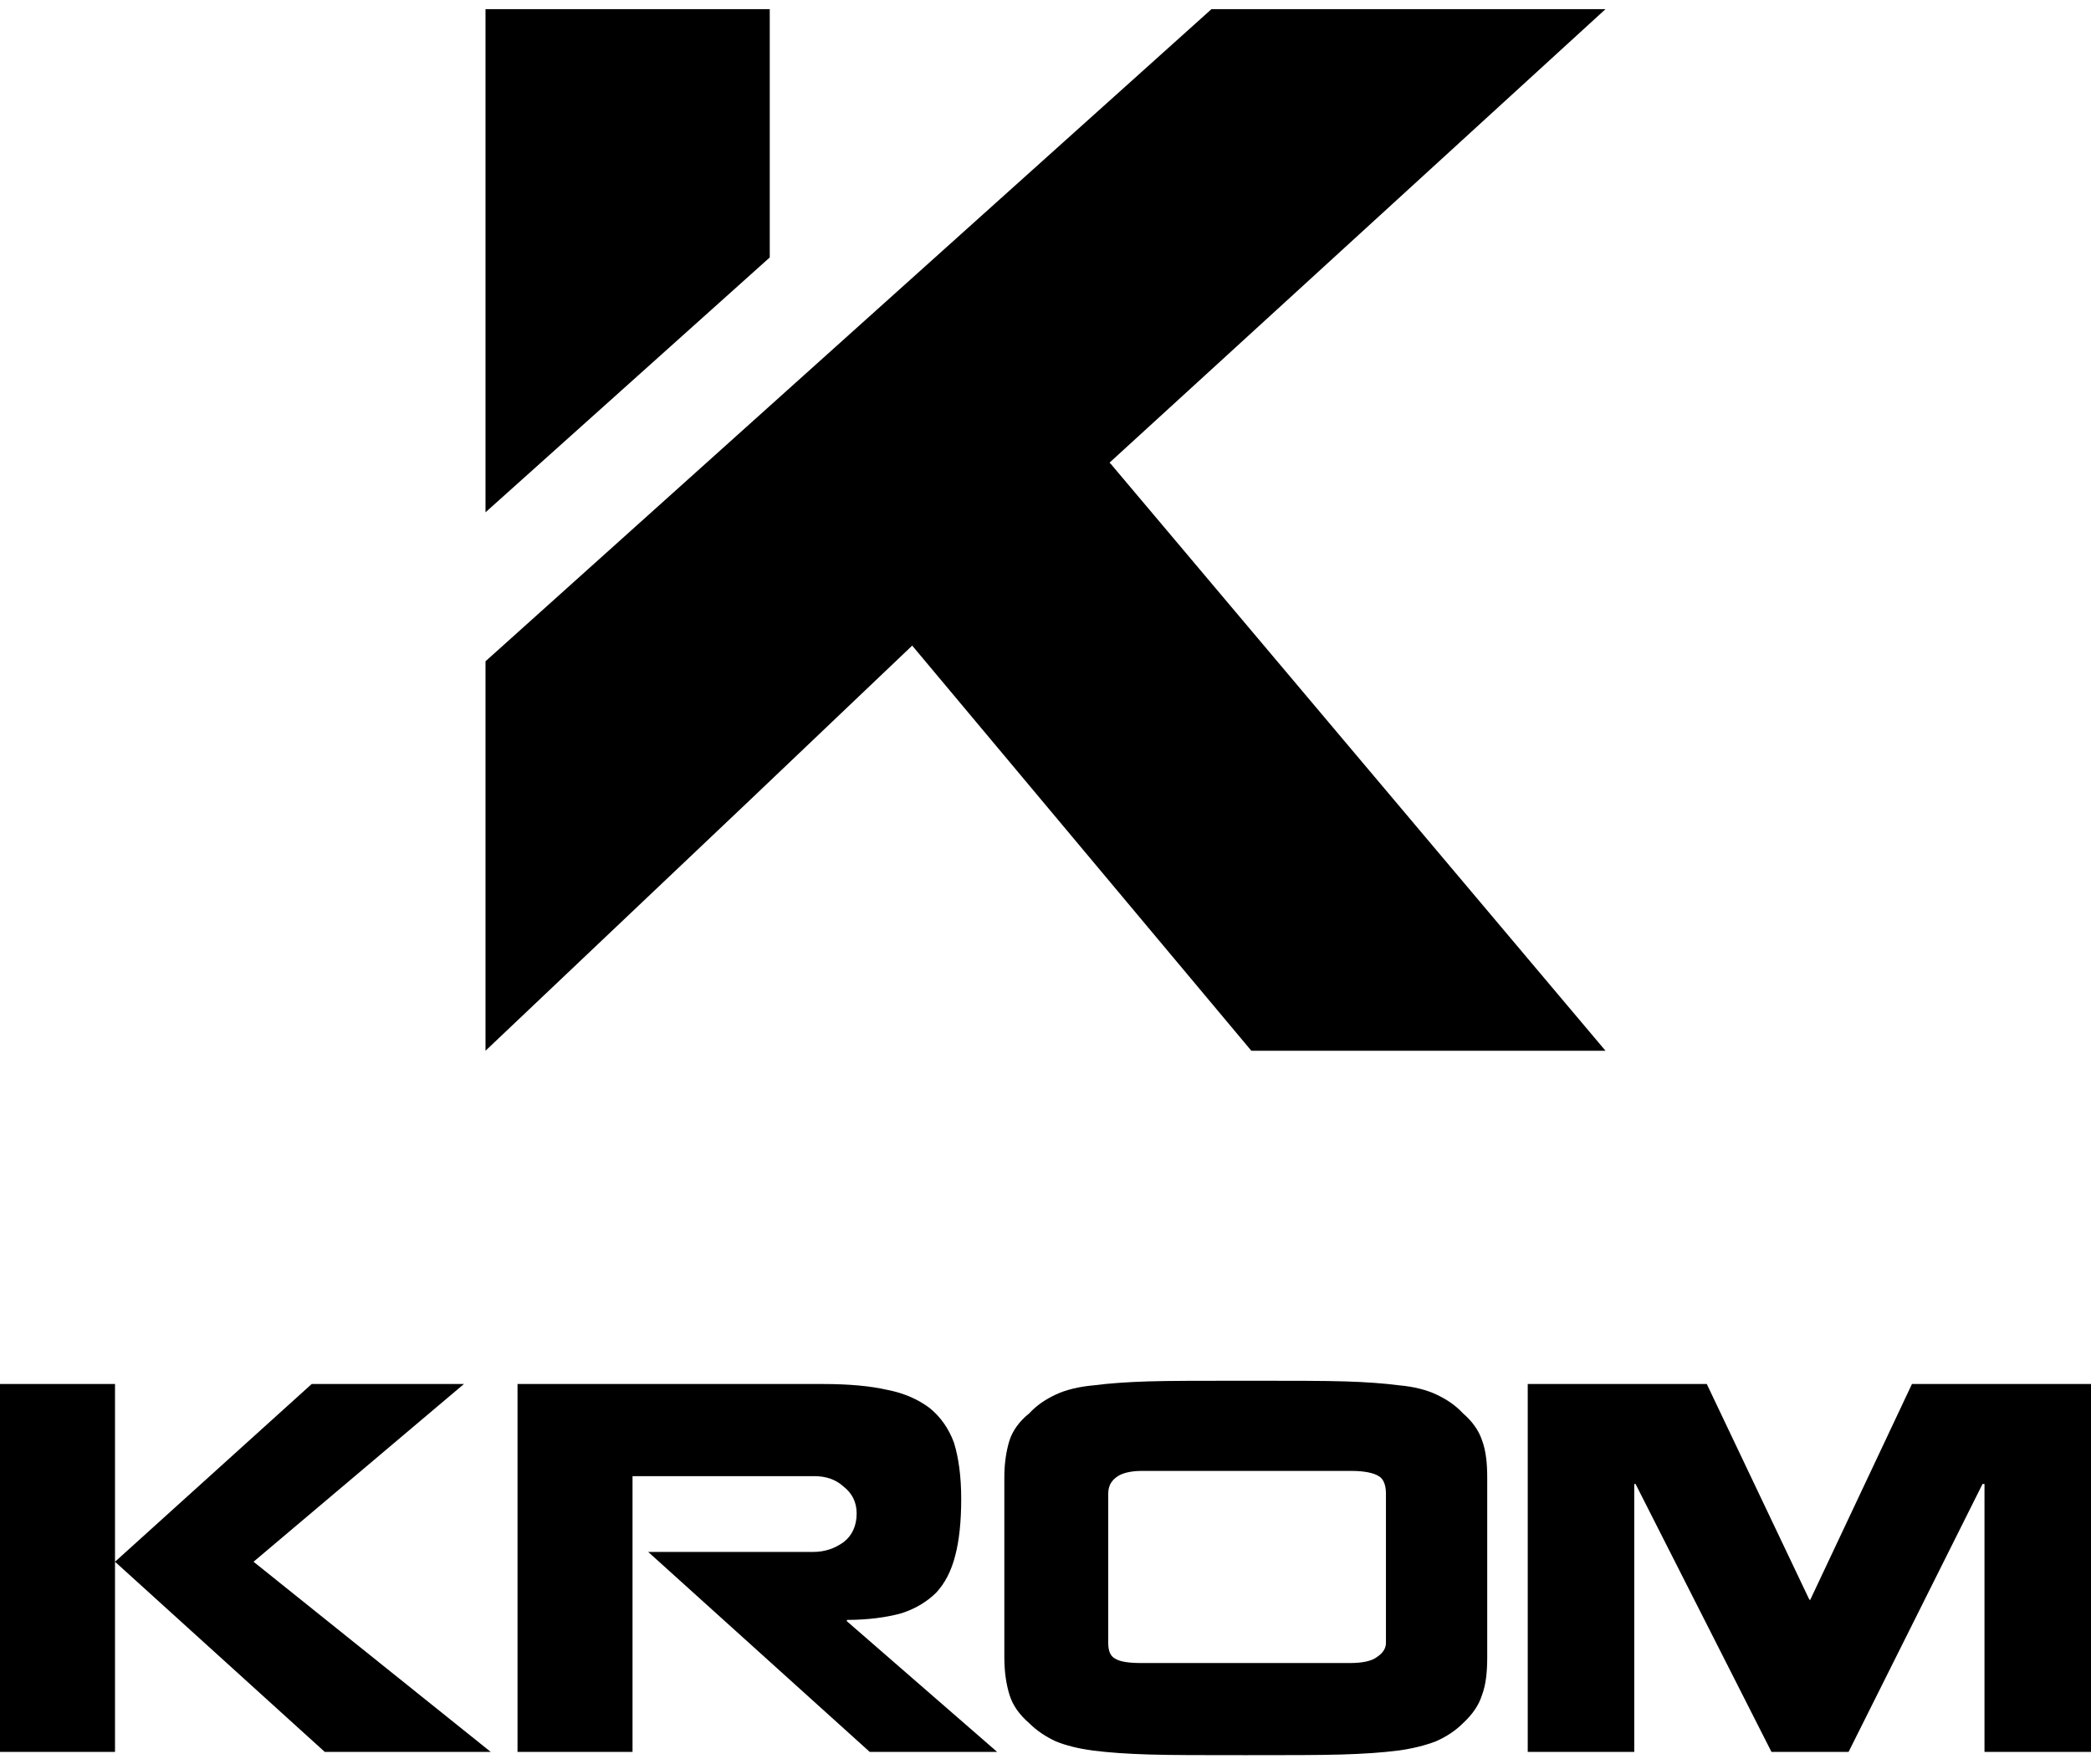
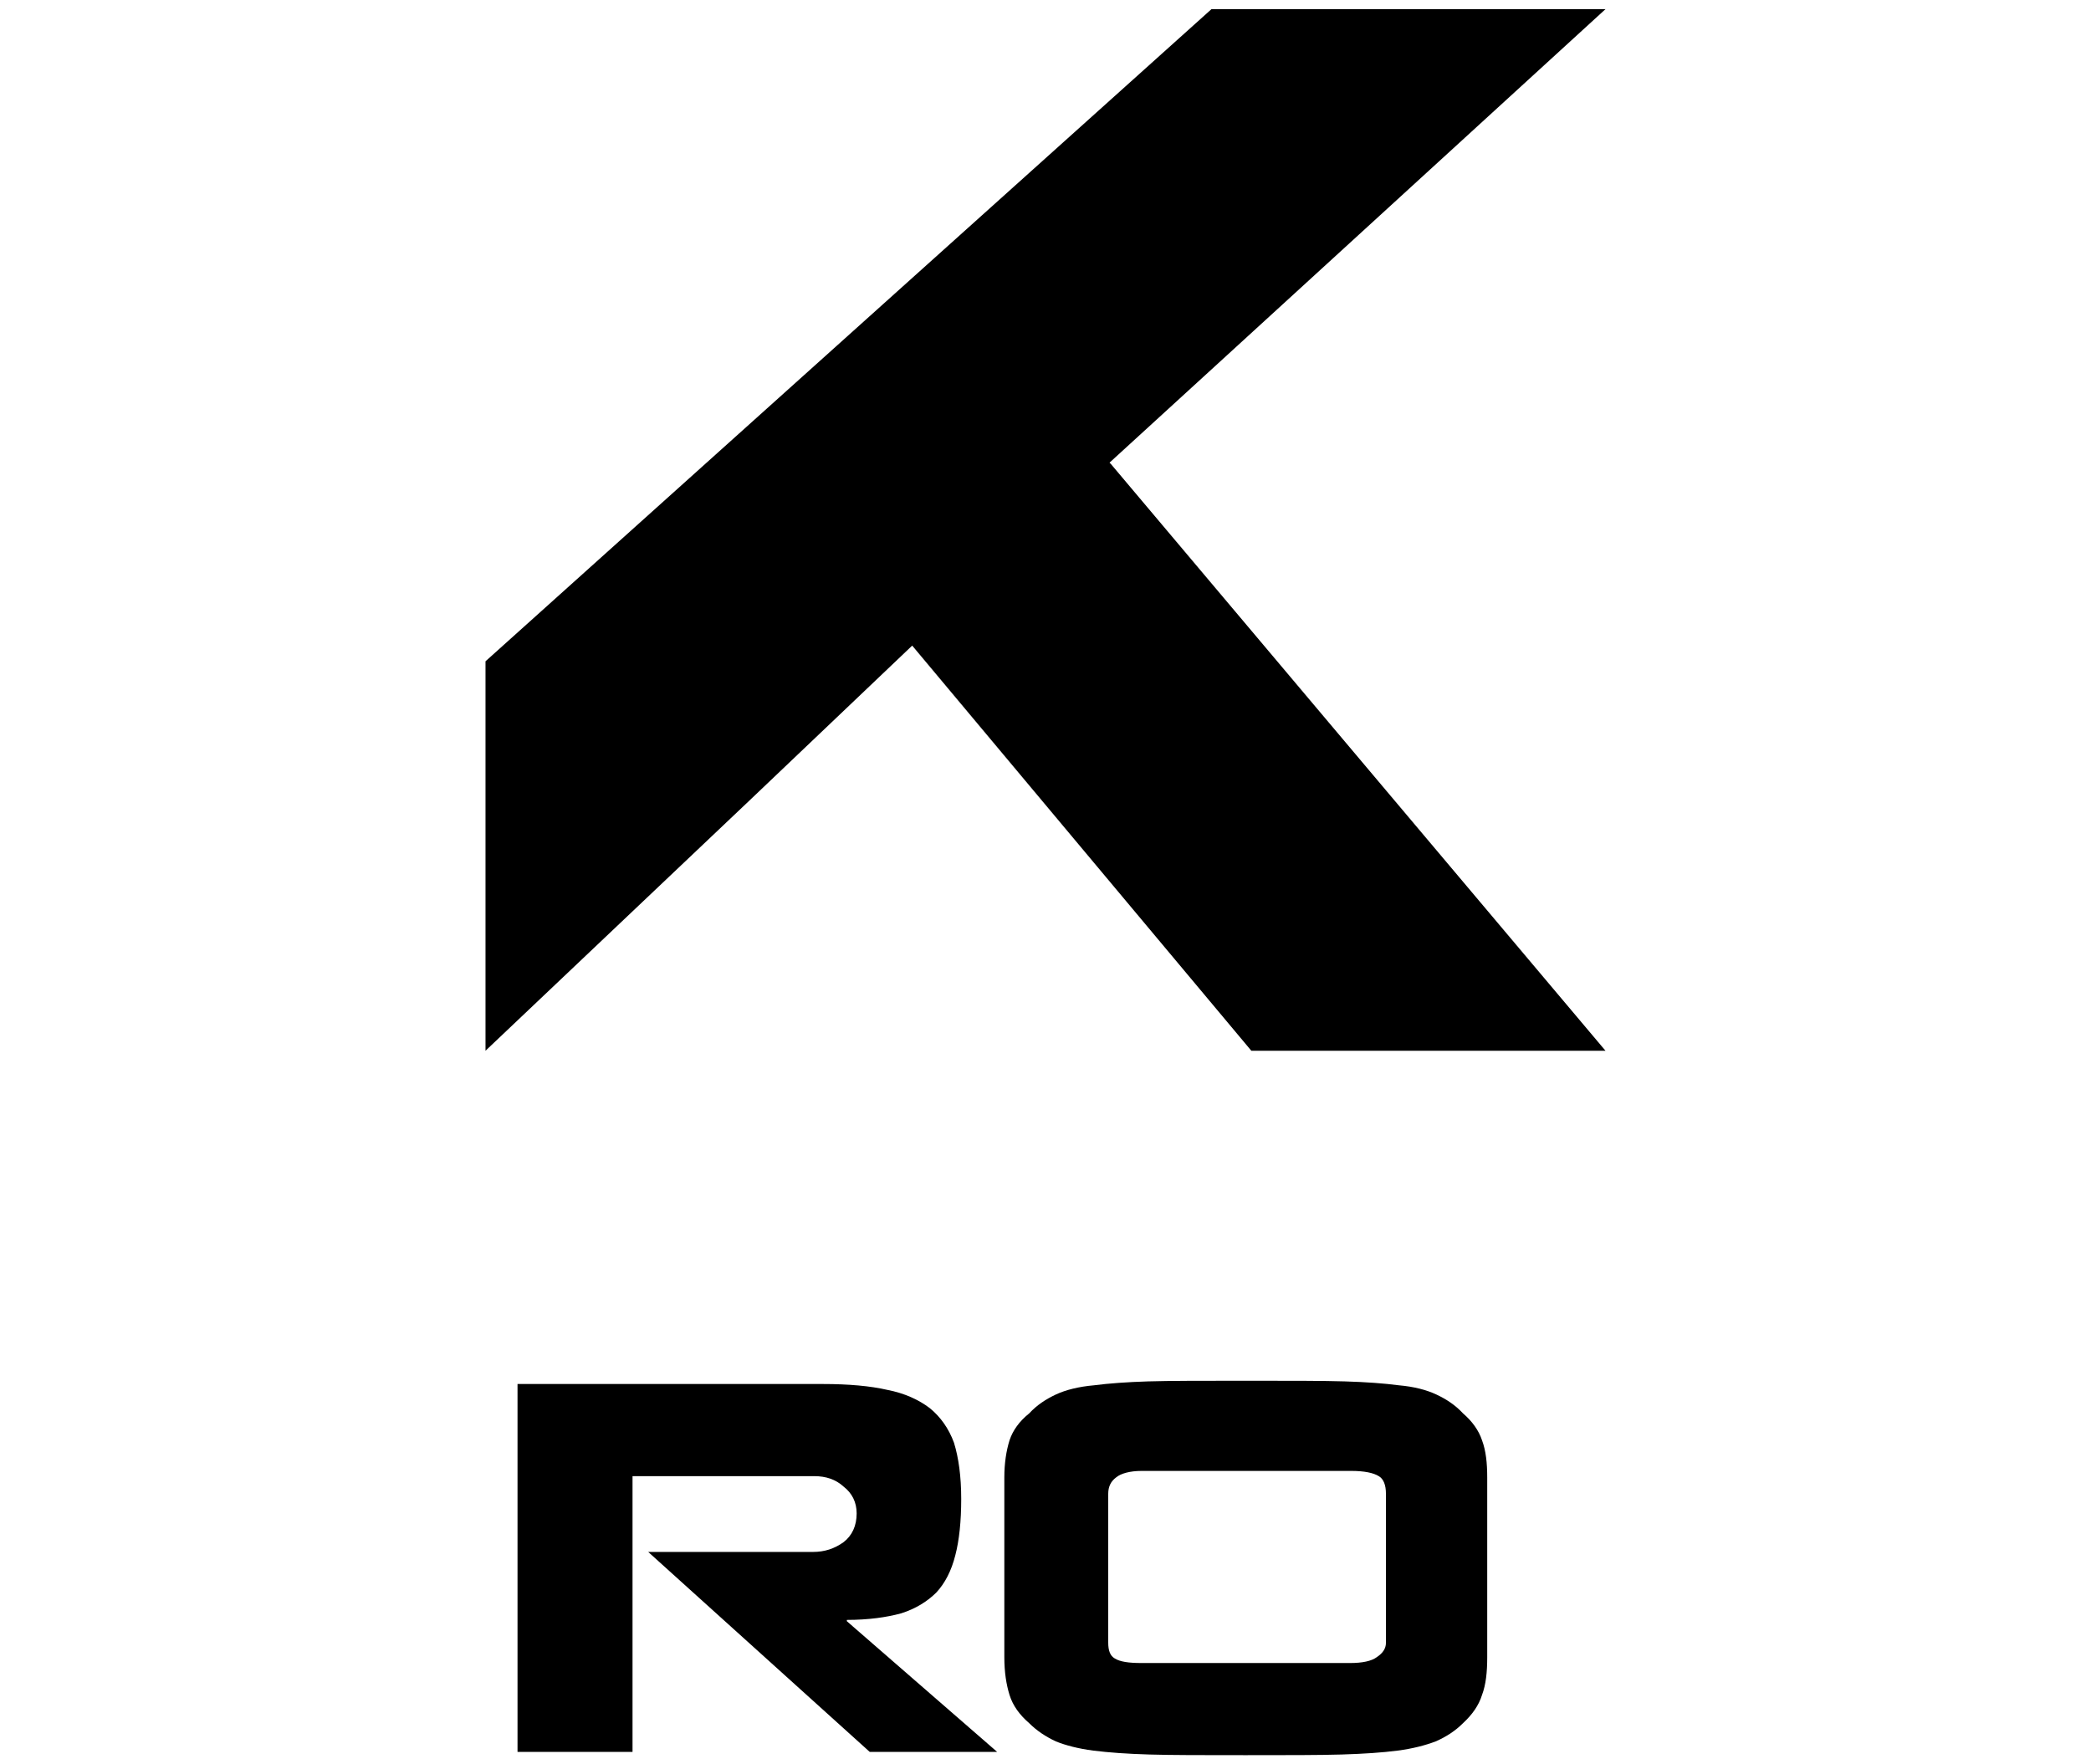
<svg xmlns="http://www.w3.org/2000/svg" xml:space="preserve" width="32px" height="27px" version="1.1" style="shape-rendering:geometricPrecision; text-rendering:geometricPrecision; image-rendering:optimizeQuality; fill-rule:evenodd; clip-rule:evenodd" viewBox="0 0 32 26.72">
  <defs>
    <style type="text/css"> .fil0 {fill:black;fill-rule:nonzero} </style>
  </defs>
  <g id="Слой_x0020_1">
-     <path class="fil0" d="M4.77 21.04l2.33 0 -3.22 2.72 3.63 2.91 -2.54 0 -3.21 -2.91 3.01 -2.72zm-3.01 5.63l-1.76 0 0 -5.63 1.76 0 0 5.63z" />
    <path class="fil0" d="M12.91 23.46c0.13,-0.1 0.2,-0.25 0.2,-0.44 0,-0.17 -0.07,-0.31 -0.2,-0.41 -0.12,-0.11 -0.27,-0.16 -0.45,-0.16l-2.78 0 0 4.22 -1.76 0 0 -5.63 4.67 0c0.4,0 0.73,0.03 0.99,0.09 0.26,0.05 0.48,0.15 0.65,0.28 0.16,0.13 0.29,0.31 0.37,0.53 0.07,0.23 0.11,0.51 0.11,0.86 0,0.34 -0.03,0.63 -0.09,0.86 -0.06,0.24 -0.16,0.43 -0.29,0.57 -0.14,0.14 -0.32,0.25 -0.54,0.32 -0.22,0.06 -0.5,0.1 -0.83,0.1l0 0.02 2.3 2 -1.95 0 -3.39 -3.06 2.52 0c0.18,0 0.33,-0.05 0.47,-0.15z" />
    <path class="fil0" d="M16.96 25c0,0.12 0.03,0.2 0.1,0.24 0.08,0.05 0.21,0.07 0.41,0.07l3.19 0c0.19,0 0.33,-0.03 0.41,-0.09 0.09,-0.06 0.14,-0.13 0.14,-0.22l0 -0.65 0 -1.63c0,-0.14 -0.04,-0.23 -0.11,-0.27 -0.08,-0.05 -0.22,-0.08 -0.42,-0.08l-3.21 0c-0.18,0 -0.32,0.04 -0.39,0.1 -0.08,0.06 -0.12,0.14 -0.12,0.25l0 2.28zm-1.59 -2.53c0,-0.22 0.03,-0.41 0.08,-0.57 0.05,-0.15 0.15,-0.29 0.3,-0.41 0.12,-0.13 0.26,-0.22 0.41,-0.29 0.15,-0.07 0.35,-0.12 0.58,-0.14 0.23,-0.03 0.51,-0.05 0.83,-0.06 0.33,-0.01 0.83,-0.01 1.51,-0.01 0.68,0 1.18,0 1.5,0.01 0.33,0.01 0.6,0.03 0.83,0.06 0.23,0.02 0.42,0.07 0.57,0.14 0.15,0.07 0.29,0.16 0.41,0.29 0.14,0.12 0.24,0.26 0.29,0.41 0.06,0.16 0.08,0.35 0.08,0.57l0 0.82 0 1.93c0,0.23 -0.02,0.42 -0.08,0.58 -0.05,0.16 -0.15,0.3 -0.29,0.43 -0.12,0.12 -0.26,0.21 -0.42,0.28 -0.16,0.06 -0.35,0.11 -0.58,0.14 -0.23,0.03 -0.52,0.05 -0.86,0.06 -0.34,0.01 -0.83,0.01 -1.47,0.01 -0.65,0 -1.14,0 -1.47,-0.01 -0.34,-0.01 -0.62,-0.03 -0.86,-0.06 -0.23,-0.03 -0.42,-0.08 -0.57,-0.14 -0.15,-0.07 -0.29,-0.16 -0.41,-0.28 -0.15,-0.13 -0.25,-0.27 -0.3,-0.43 -0.05,-0.16 -0.08,-0.35 -0.08,-0.58l0 -2.75z" />
-     <polygon class="fil0" points="28.29,26.67 27.11,26.67 25.03,22.57 25.01,22.57 25.01,26.67 23.38,26.67 23.38,21.04 26.12,21.04 27.68,24.32 27.7,24.35 29.26,21.04 32,21.04 32,26.67 30.37,26.67 30.37,22.57 30.34,22.57 " />
    <polygon class="fil0" points="17,6.96 24.57,15.94 19.15,15.94 13.96,9.74 11.47,12.11 7.43,15.94 7.43,9.98 18.54,0 24.57,0 18.73,5.34 18.73,5.34 16.98,6.94 " />
-     <polygon class="fil0" points="17,6.96 17,6.96 16.98,6.95 " />
-     <polygon class="fil0" points="11.78,0 11.78,3.8 7.43,7.7 7.43,0 " />
  </g>
</svg>